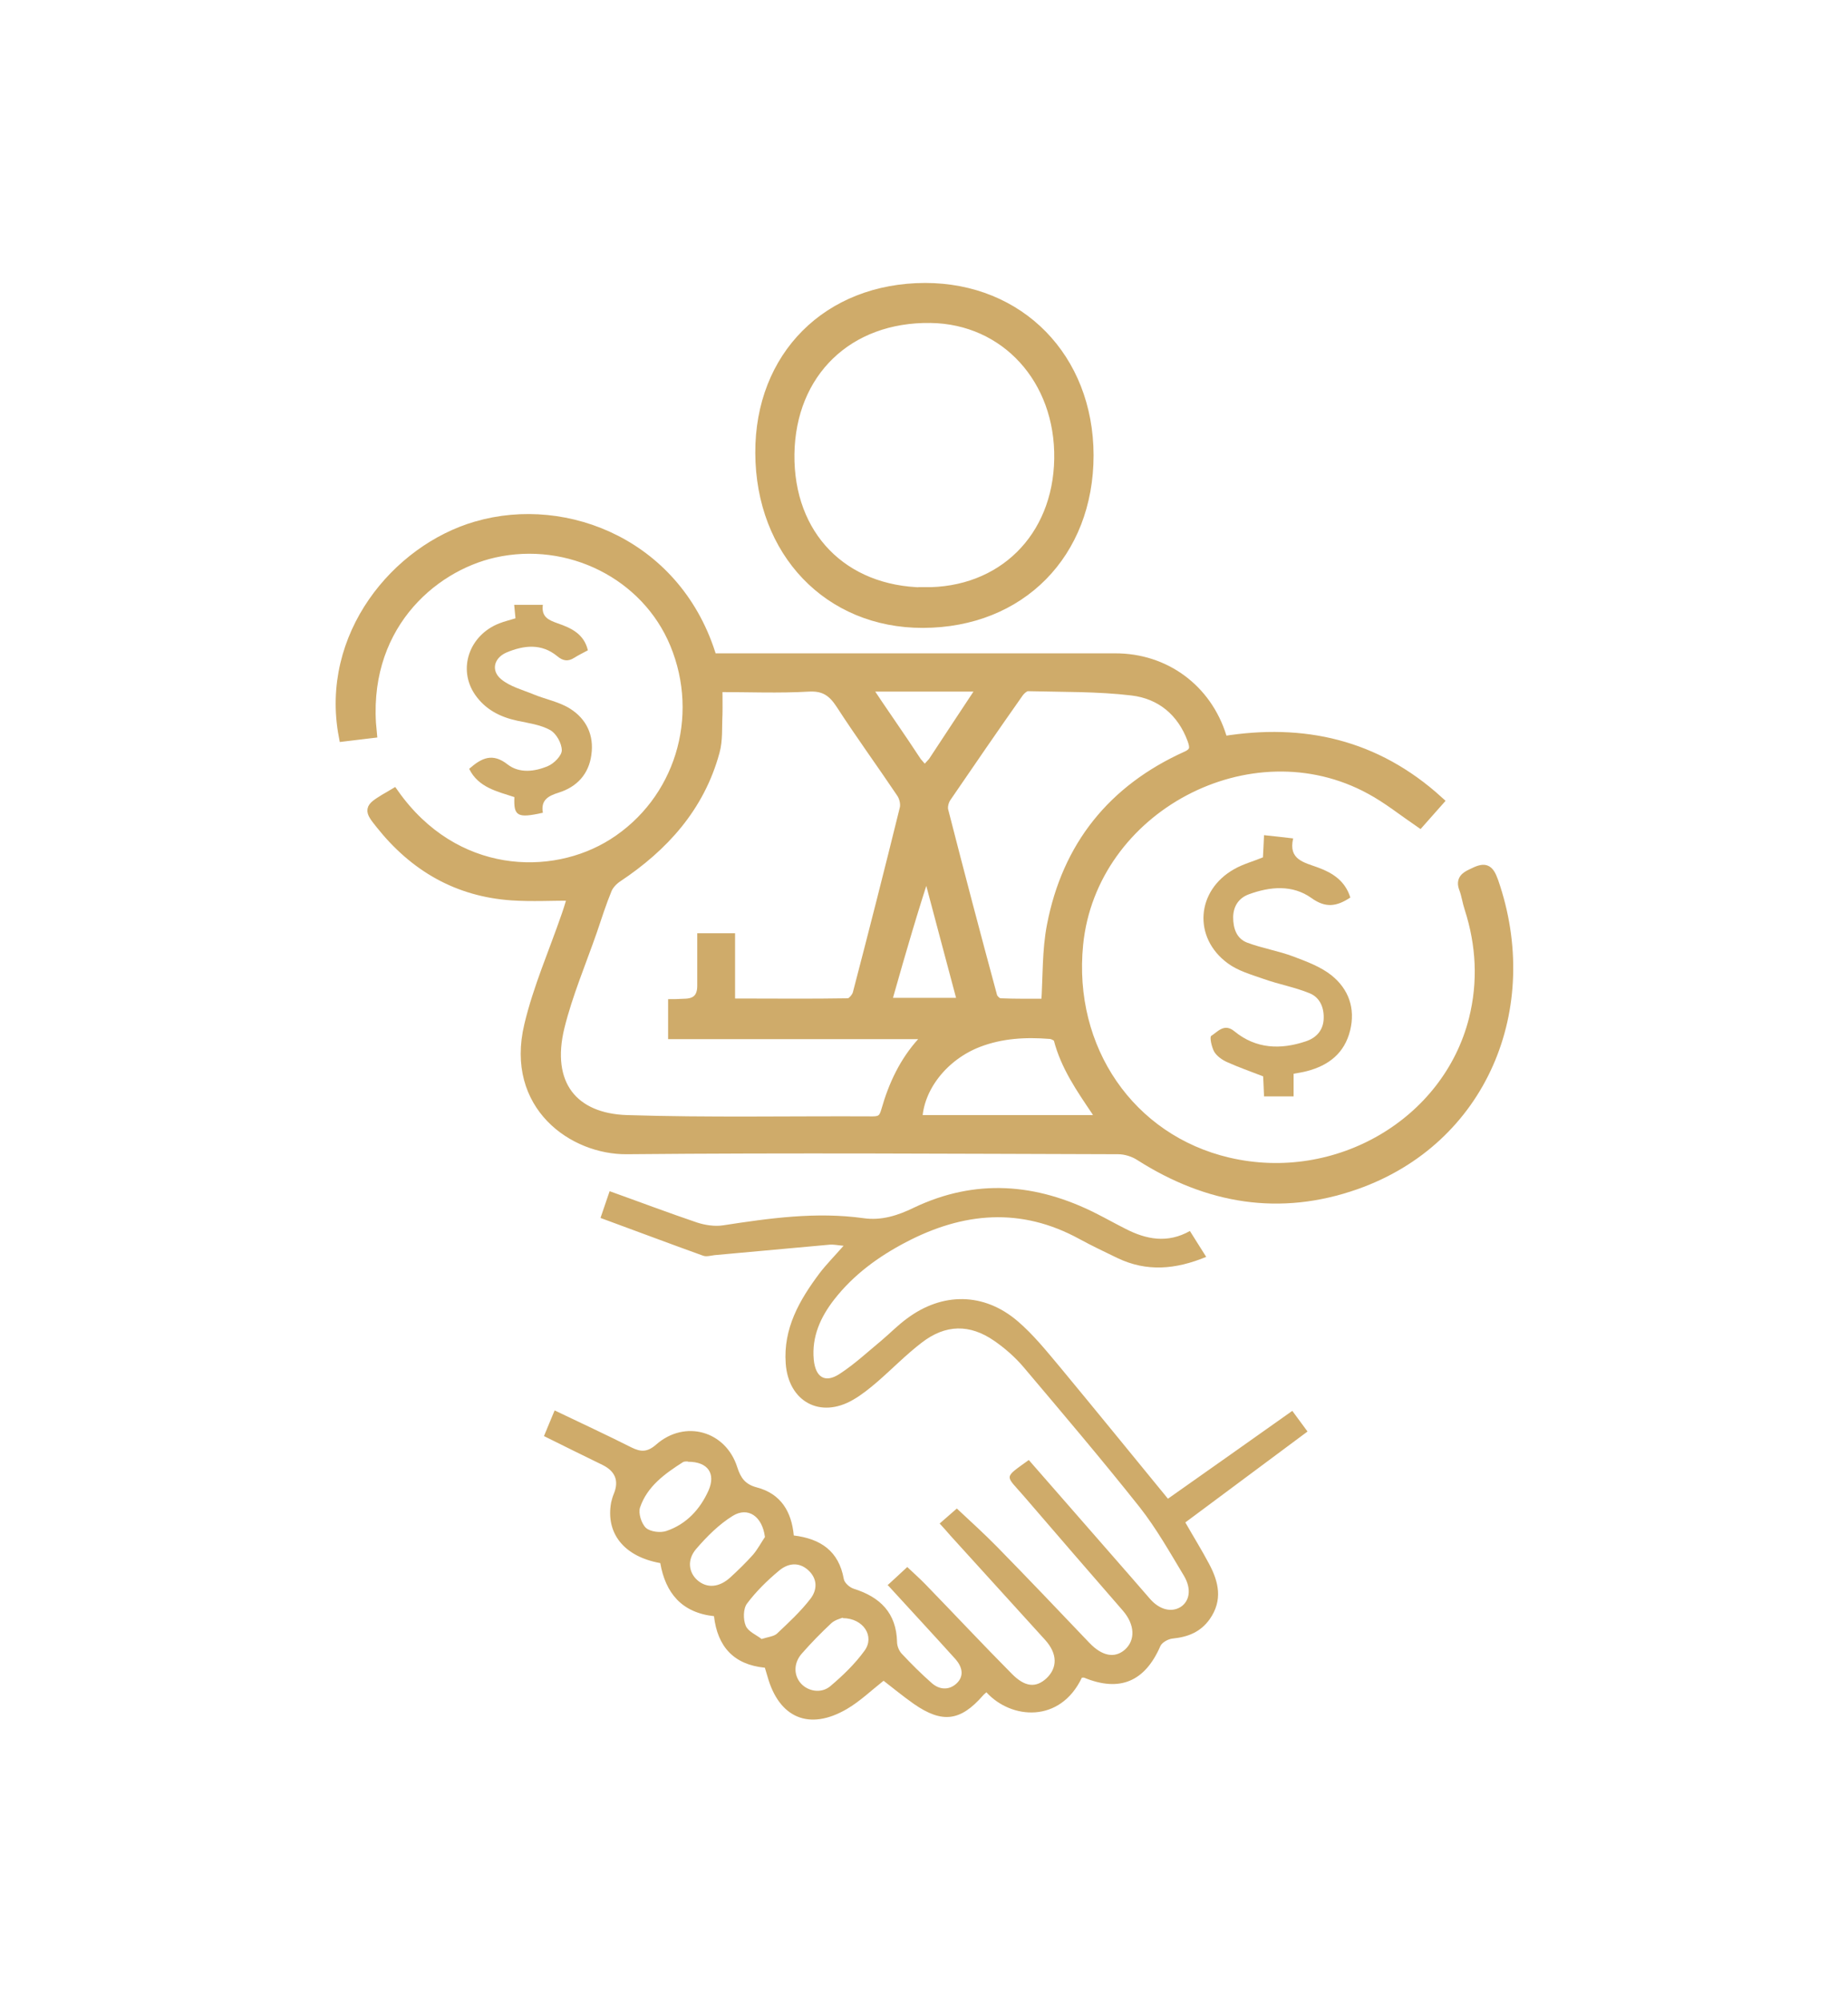
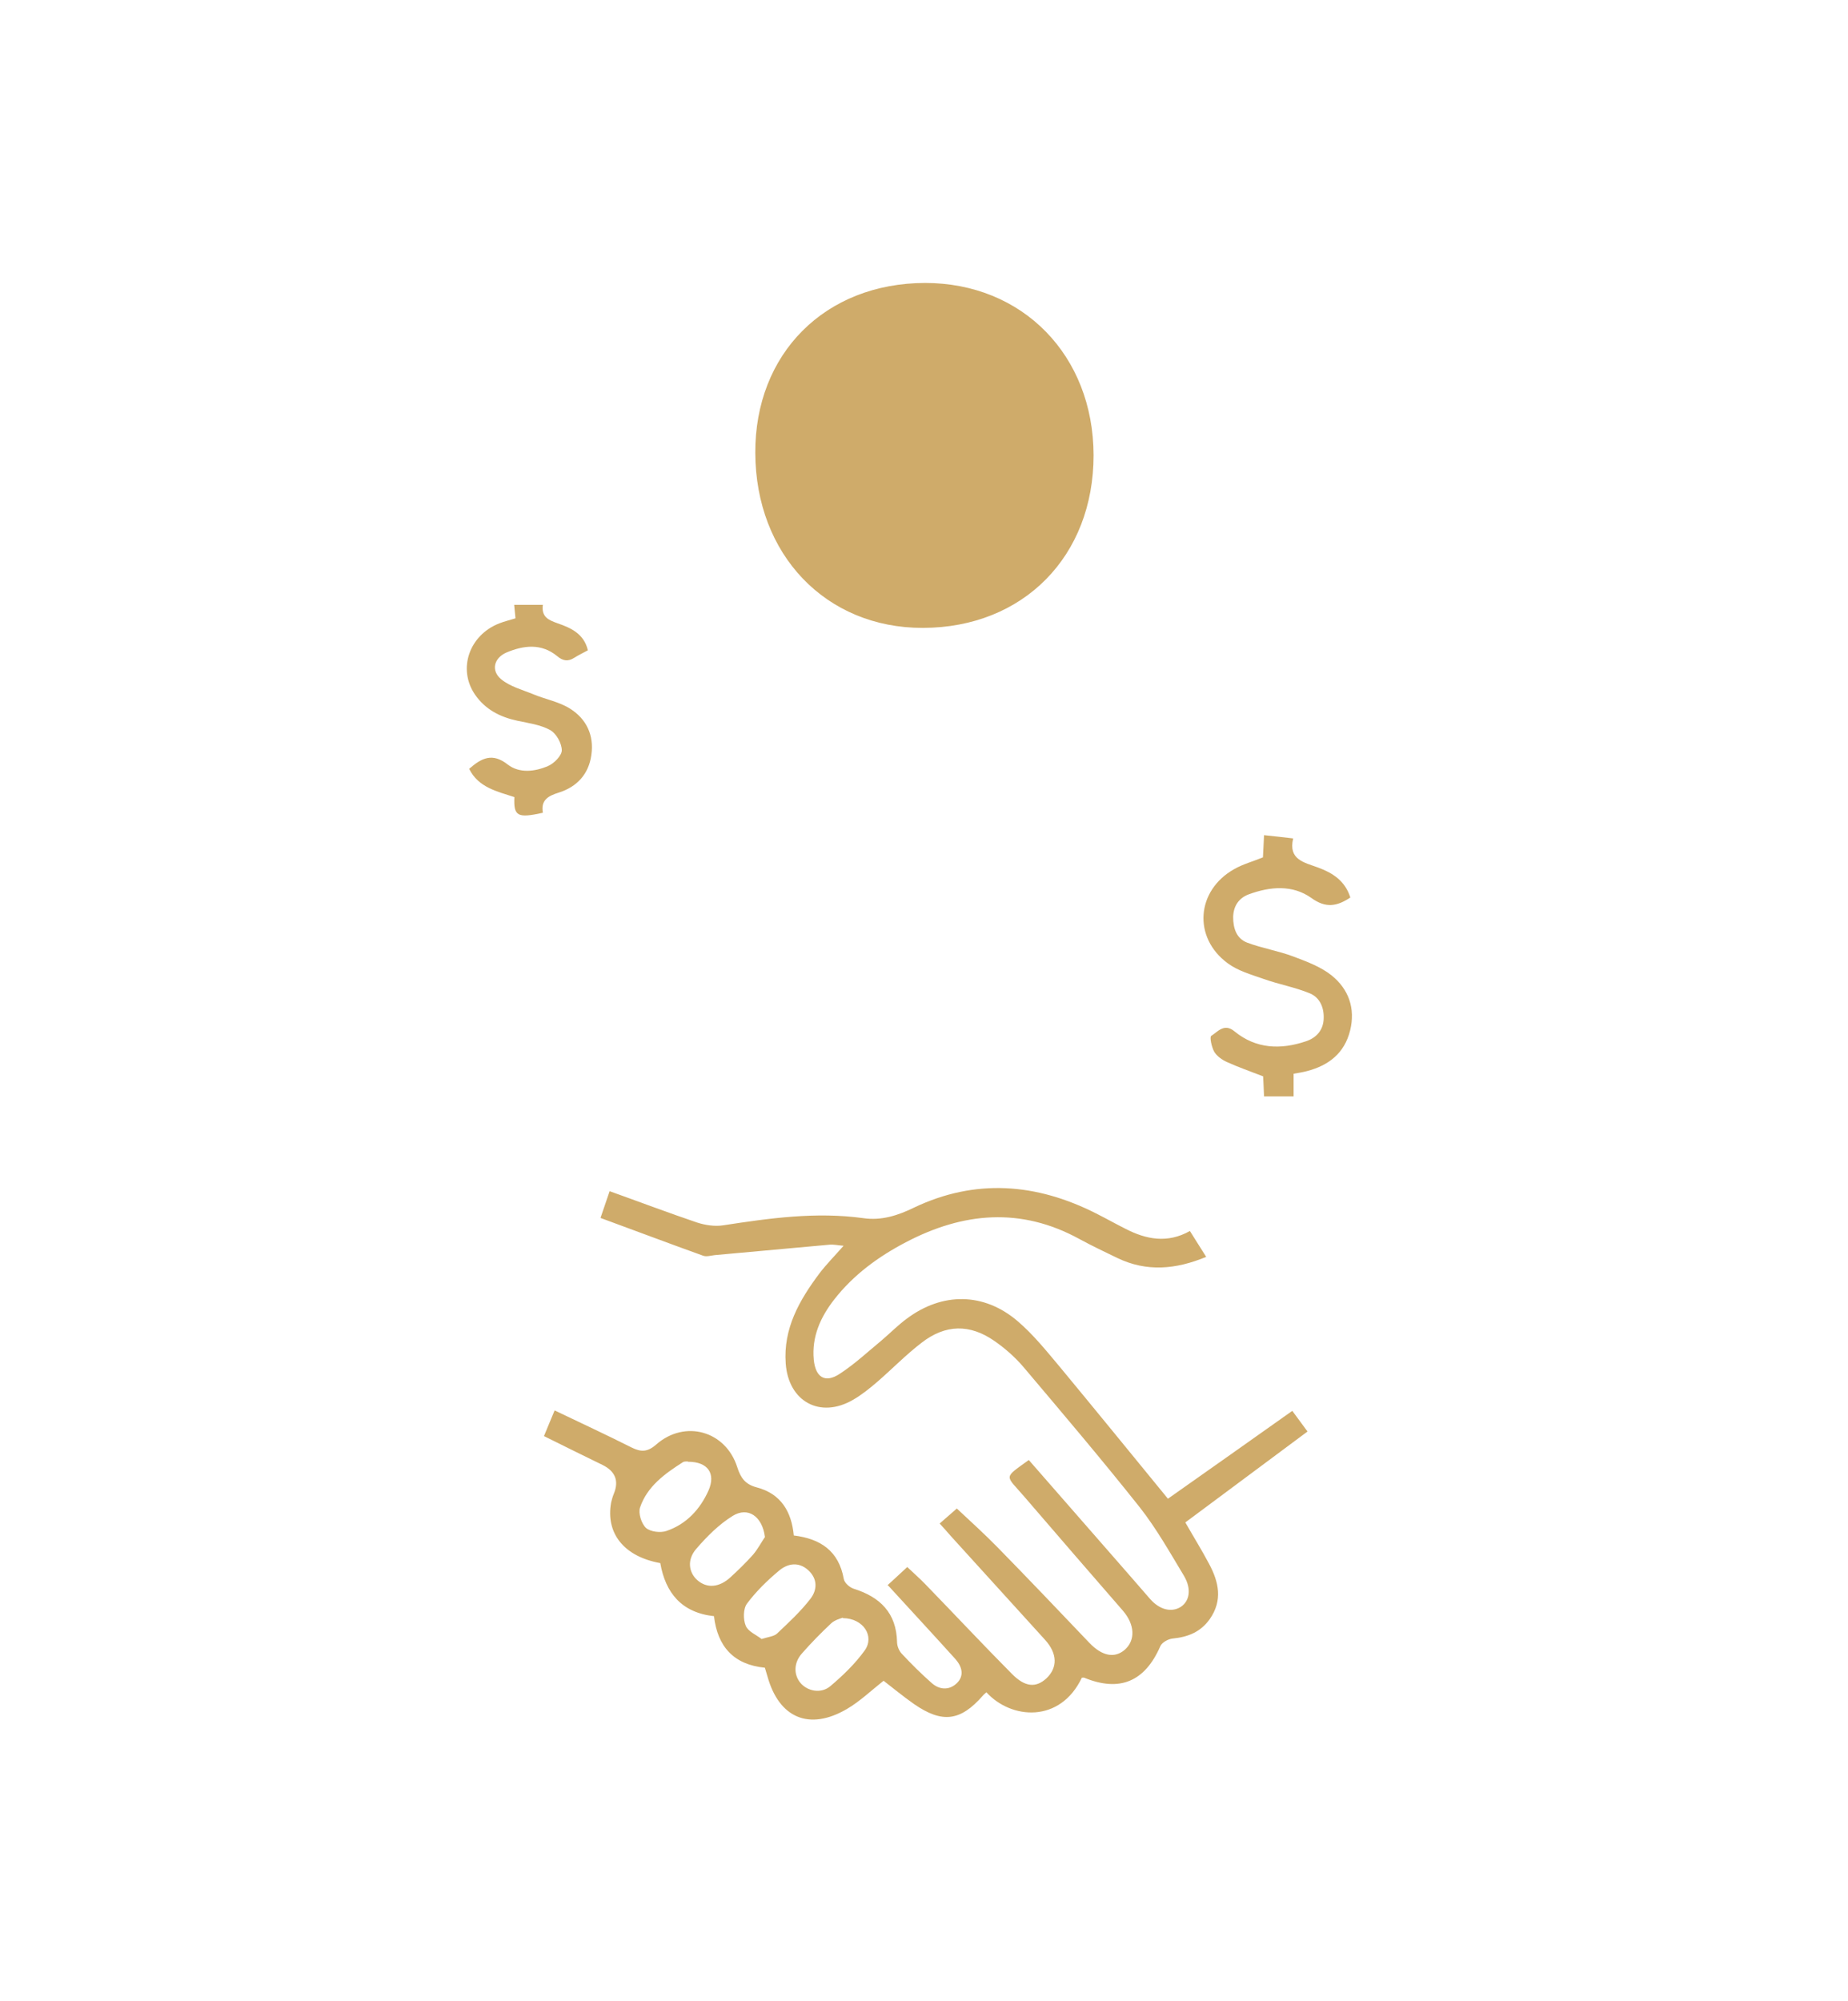
<svg xmlns="http://www.w3.org/2000/svg" id="Capa_1" data-name="Capa 1" viewBox="0 0 85 92">
  <defs>
    <style>
      .cls-1, .cls-2 {
        fill: #cfab6a;
      }

      .cls-2 {
        stroke: #cfab6a;
        stroke-miterlimit: 10;
        stroke-width: .5px;
      }
    </style>
  </defs>
-   <path class="cls-2" d="M26.34,41.16c-.96,0-1.88.05-2.79-.01-2.5-.17-4.48-1.32-6.03-3.27-.53-.66-.52-.69.19-1.13.13-.08.27-.15.4-.23,2.77,3.91,7.27,4.07,10.1,2.28,3.06-1.94,4.26-5.81,2.85-9.21-1.33-3.2-4.89-4.97-8.33-4.2-2.94.66-6.16,3.51-5.65,8.3-.42.05-.84.1-1.25.15-.87-4.6,2.43-8.56,6.09-9.62,4.16-1.21,9.28.88,10.81,6.07,5.45,0,10.91,0,16.37,0,.73,0,1.45,0,2.18,0,2.29-.01,4.21,1.4,4.89,3.6.02.05.04.1.09.21,3.68-.6,7.01.14,9.88,2.74-.3.34-.58.66-.84.95-.76-.52-1.47-1.09-2.25-1.51-5.55-3.04-12.85.84-13.48,7.14-.48,4.82,2.39,8.99,6.92,10.05,5,1.17,10.11-1.81,11.32-6.6.43-1.72.34-3.43-.2-5.11-.1-.3-.14-.62-.25-.91-.15-.38.05-.52.35-.66.58-.29.74-.26.96.35,2.01,5.79-.52,11.86-6.31,13.9-3.49,1.23-6.8.67-9.91-1.31-.29-.19-.68-.31-1.02-.31-7.53-.02-15.06-.07-22.59,0-2.44.03-5.36-1.98-4.48-5.67.41-1.73,1.14-3.38,1.72-5.07.11-.31.2-.63.29-.93ZM32.98,31.58c0,.52.01.9,0,1.29-.03.57.02,1.16-.13,1.69-.69,2.53-2.34,4.35-4.48,5.77-.19.13-.38.33-.47.54-.26.63-.47,1.29-.69,1.94-.51,1.46-1.12,2.9-1.49,4.39-.66,2.68.64,4.24,3.11,4.32,3.77.12,7.54.04,11.32.06.4,0,.53-.15.63-.51.33-1.16.83-2.24,1.66-3.15.08-.09.15-.2.29-.39h-11.75v-1.34c.2,0,.35-.02.51-.02q.83-.01.83-.84c0-.72,0-1.44,0-2.17h1.24v2.93c.11.04.16.07.22.07,1.75,0,3.5.02,5.25-.01.15,0,.39-.27.44-.46.74-2.83,1.46-5.66,2.16-8.5.06-.23-.02-.55-.15-.74-.92-1.37-1.89-2.7-2.79-4.09-.38-.58-.77-.85-1.5-.81-1.37.08-2.74.02-4.18.02ZM48.14,46.17c.08-1.27.04-2.46.26-3.6.7-3.65,2.79-6.25,6.18-7.78.45-.2.4-.46.28-.8-.48-1.3-1.46-2.1-2.78-2.26-1.59-.19-3.21-.16-4.81-.2-.15,0-.34.17-.44.31-1.12,1.59-2.22,3.19-3.32,4.8-.12.17-.19.45-.14.64.73,2.85,1.48,5.7,2.25,8.54.04.14.24.33.38.33.74.03,1.49.02,2.16.02ZM50.62,51.52c-.06-.16-.09-.32-.17-.44-.7-1.04-1.42-2.07-1.74-3.32-.03-.11-.26-.23-.41-.24-1.13-.09-2.24-.03-3.31.38-1.61.62-2.78,2.1-2.82,3.62h8.45ZM40.76,46.13h3.54c-.57-2.13-1.12-4.21-1.67-6.28-.65,1.96-1.21,3.89-1.76,5.83-.04.13-.06.26-.1.45ZM42.53,35.49l.4-.44c.78-1.19,1.53-2.32,2.31-3.5h-5.45c.79,1.2,1.59,2.32,2.36,3.5l.38.44Z" />
  <path class="cls-1" d="M40.82,72.89c.28-.26.56-.51.91-.84.26.25.56.51.84.8,1.33,1.37,2.63,2.76,3.97,4.11.61.62,1.11.65,1.59.21.52-.49.51-1.14-.06-1.77-1.45-1.6-2.91-3.2-4.36-4.8-.15-.17-.3-.35-.49-.55.3-.26.56-.49.79-.69.63.59,1.25,1.15,1.84,1.75,1.43,1.46,2.84,2.94,4.25,4.42.59.62,1.17.73,1.64.32.49-.44.46-1.15-.09-1.79-1.52-1.75-3.04-3.5-4.55-5.26-.86-1-.97-.81.22-1.67,1.55,1.77,3.1,3.55,4.65,5.32.31.36.62.71.93,1.07.43.49.97.63,1.4.37.41-.26.52-.82.16-1.43-.65-1.08-1.27-2.18-2.04-3.16-1.73-2.18-3.54-4.31-5.34-6.44-.39-.46-.86-.87-1.35-1.21-1.13-.78-2.24-.76-3.33.08-.72.55-1.35,1.2-2.03,1.79-.36.31-.73.61-1.13.84-1.51.88-2.97.09-3.1-1.66-.12-1.62.63-2.92,1.55-4.15.32-.42.69-.79,1.11-1.27-.26-.02-.46-.07-.65-.05-1.76.16-3.52.32-5.28.48-.17.02-.37.08-.52.03-1.56-.56-3.12-1.15-4.73-1.74.15-.43.28-.81.42-1.23,1.37.49,2.69.99,4.02,1.44.37.12.81.19,1.2.13,2.14-.33,4.28-.63,6.45-.33.83.12,1.58-.12,2.32-.48,2.83-1.35,5.63-1.13,8.38.26.46.23.9.48,1.36.71.95.49,1.93.68,2.96.1.25.39.48.77.75,1.19-1.4.58-2.74.7-4.09.05-.58-.28-1.17-.56-1.74-.87-2.7-1.48-5.36-1.23-7.99.15-1.26.66-2.4,1.49-3.29,2.63-.63.81-1.04,1.71-.94,2.77.08.81.52,1.09,1.19.65.69-.45,1.29-1.01,1.93-1.54.39-.33.75-.7,1.16-1,1.63-1.22,3.54-1.21,5.09.11.74.63,1.36,1.41,1.99,2.16,1.64,1.98,3.26,3.97,4.93,6.01,1.96-1.38,3.83-2.7,5.72-4.04.24.33.45.61.7.95-1.87,1.39-3.72,2.77-5.62,4.18.37.65.75,1.26,1.09,1.9.45.84.64,1.68.03,2.55-.43.6-1.01.82-1.71.89-.2.02-.49.18-.56.35-.71,1.63-1.87,2.12-3.5,1.45-.03-.01-.07,0-.11,0-1,2.1-3.25,1.92-4.39.67-.05.05-.11.09-.16.15-1.03,1.18-1.87,1.29-3.17.39-.5-.35-.97-.74-1.4-1.07-.57.45-1.09.95-1.69,1.3-1.73,1.01-3.12.41-3.65-1.5-.04-.13-.08-.26-.12-.4-1.43-.14-2.18-.97-2.34-2.37-1.48-.16-2.23-1.06-2.47-2.44-1.67-.3-2.52-1.37-2.26-2.79.03-.13.07-.27.12-.39q.37-.89-.51-1.33c-.88-.43-1.76-.86-2.7-1.33.16-.4.32-.76.49-1.18,1.21.58,2.38,1.12,3.53,1.7.44.22.74.22,1.14-.13,1.32-1.16,3.2-.63,3.73,1.04.16.5.37.79.9.93,1.11.29,1.6,1.12,1.7,2.21,1.23.15,2.07.71,2.3,2,.03.18.27.39.46.45,1.21.38,1.96,1.11,1.99,2.45,0,.18.09.4.21.53.44.47.9.93,1.39,1.36.34.3.78.34,1.13.02.37-.34.27-.76-.03-1.11-1.01-1.12-2.04-2.23-3.11-3.4ZM35.18,70.65c-.12-.92-.77-1.39-1.48-.95-.63.39-1.19.95-1.68,1.52-.43.5-.34,1.08.05,1.43.44.39,1.01.35,1.53-.13.36-.33.71-.67,1.04-1.04.21-.25.37-.55.55-.82ZM35.03,75.36c.32-.1.57-.12.71-.25.54-.51,1.08-1.01,1.53-1.59.32-.41.35-.92-.1-1.33-.45-.4-.95-.3-1.34.03-.54.45-1.05.95-1.47,1.51-.18.24-.18.73-.06,1.02.11.27.49.42.73.61ZM38.76,74.38c-.1.04-.36.1-.53.26-.47.44-.92.9-1.35,1.39-.37.42-.38.96-.07,1.34.32.39.95.52,1.38.16.58-.49,1.14-1.03,1.58-1.64.47-.65-.05-1.48-1-1.49ZM31.65,67.2s-.16-.02-.24.03c-.83.53-1.64,1.11-1.97,2.08-.09.26.06.74.27.94.2.18.67.24.95.14.91-.31,1.54-.99,1.93-1.86.34-.78-.03-1.32-.94-1.32Z" />
-   <path class="cls-2" d="M42.55,13.26c4.34,0,7.49,3.21,7.5,7.67,0,4.51-3.12,7.68-7.6,7.69-4.32.01-7.44-3.25-7.46-7.79-.02-4.44,3.1-7.56,7.56-7.57ZM42.49,27.25c3.61.05,6.19-2.5,6.25-6.15.06-3.67-2.48-6.45-5.93-6.5-3.81-.06-6.47,2.51-6.52,6.29-.04,3.75,2.46,6.32,6.2,6.37Z" />
+   <path class="cls-2" d="M42.55,13.26c4.34,0,7.49,3.21,7.5,7.67,0,4.51-3.12,7.68-7.6,7.69-4.32.01-7.44-3.25-7.46-7.79-.02-4.44,3.1-7.56,7.56-7.57ZM42.49,27.25Z" />
  <path class="cls-1" d="M62.09,41.28c-.61.4-1.12.48-1.77.01-.87-.62-1.9-.53-2.88-.17-.46.17-.71.54-.72,1.05,0,.51.15.98.64,1.17.69.26,1.44.38,2.13.64.61.23,1.26.47,1.76.87.78.63,1.1,1.51.85,2.53-.26,1.05-.99,1.61-1.99,1.87-.19.05-.38.08-.61.12v1.04h-1.36c-.01-.33-.03-.66-.04-.92-.59-.23-1.14-.42-1.67-.66-.22-.1-.46-.27-.58-.47-.12-.21-.22-.68-.14-.73.3-.19.6-.6,1.07-.21.99.81,2.12.85,3.28.46.46-.15.78-.48.82-.98.04-.53-.15-1.03-.64-1.23-.68-.28-1.42-.41-2.12-.66-.57-.2-1.18-.37-1.65-.72-1.61-1.18-1.45-3.35.3-4.33.4-.23.86-.35,1.32-.54.02-.31.03-.64.05-1.02.46.05.86.09,1.34.15-.23.98.5,1.1,1.15,1.34.65.24,1.24.6,1.48,1.38Z" />
  <path class="cls-1" d="M24.97,27.8c-.08.57.26.71.68.86.61.21,1.21.48,1.39,1.24-.22.12-.43.22-.62.34-.29.19-.53.15-.79-.07-.73-.6-1.54-.5-2.33-.17-.58.25-.73.83-.25,1.23.41.34.99.49,1.5.7.56.23,1.18.34,1.68.66.74.47,1.1,1.21.97,2.12-.12.89-.67,1.47-1.49,1.73-.52.16-.84.36-.74.93-1.17.26-1.35.16-1.31-.72-.79-.26-1.66-.44-2.08-1.3.57-.5,1.07-.75,1.77-.2.54.42,1.26.33,1.86.07.28-.12.63-.48.63-.72,0-.32-.25-.77-.53-.93-.45-.25-1-.32-1.51-.43-.8-.17-1.48-.52-1.95-1.2-.81-1.18-.27-2.74,1.12-3.28.23-.09.48-.15.74-.23-.02-.21-.04-.4-.06-.62h1.33Z" />
</svg>